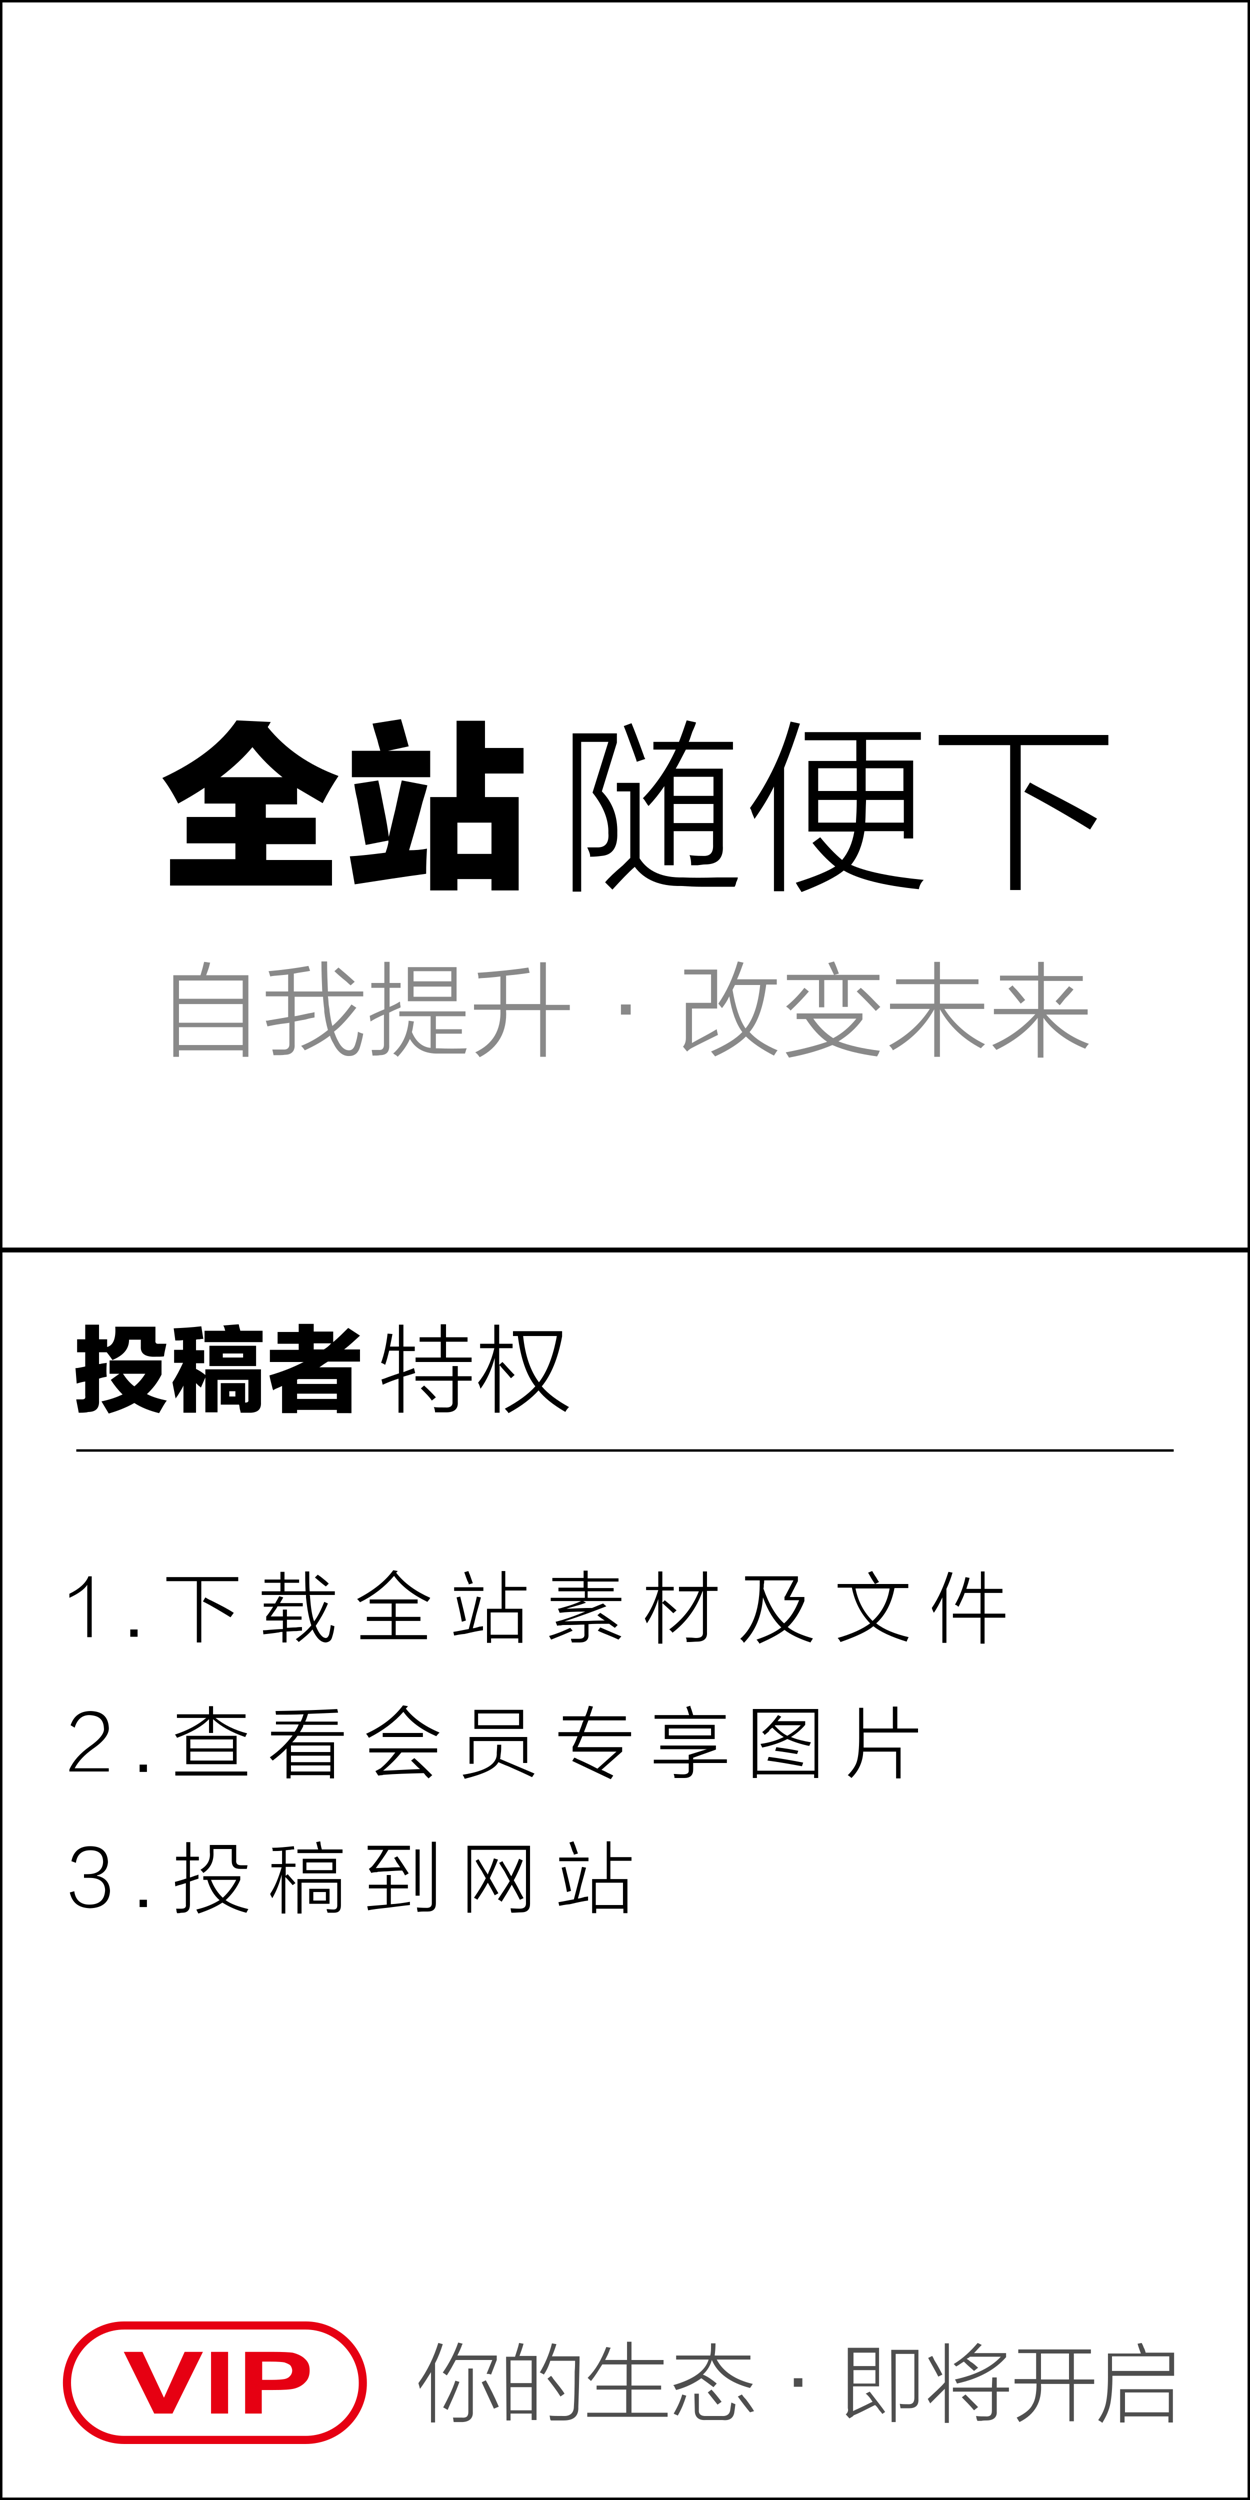
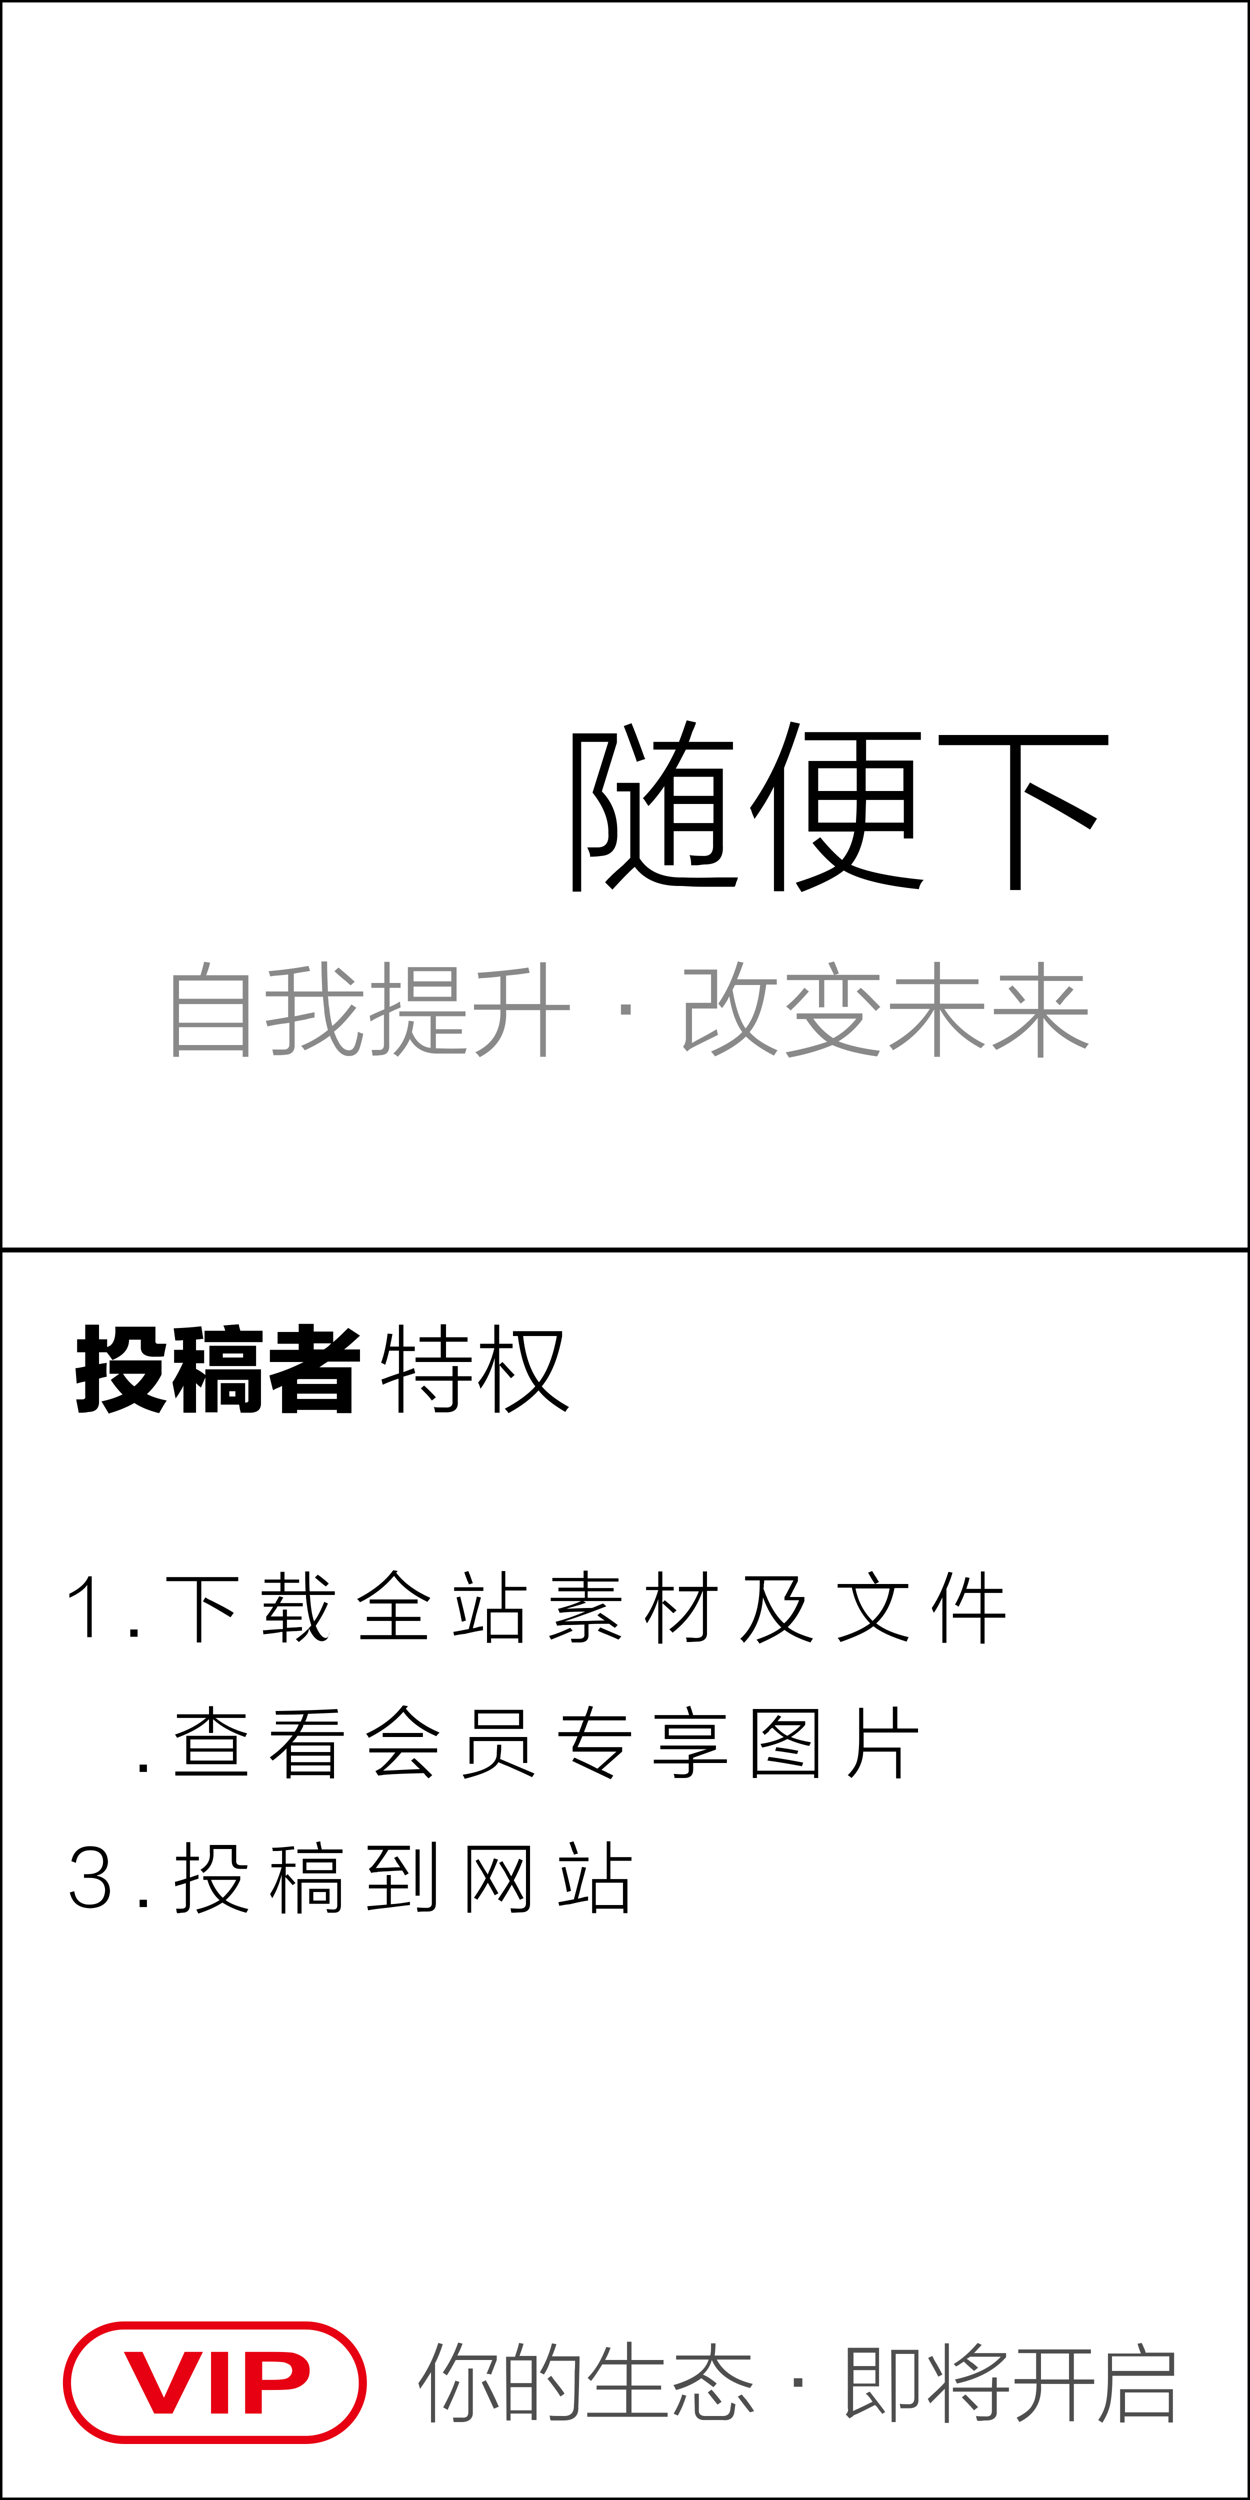
<svg xmlns="http://www.w3.org/2000/svg" version="1.1" id="图层_1" x="0px" y="0px" width="308px" height="616px" viewBox="0 0 308 616" style="enable-background:new 0 0 308 616;" xml:space="preserve">
  <style type="text/css">
	.st0{fill:none;stroke:#E60012;stroke-width:2;stroke-miterlimit:10;}
	.st1{fill:#E60012;}
	.st2{fill:#4E4E4E;}
	.st3{fill:#898989;}
</style>
  <g id="XMLID_1854_">
-     <path id="XMLID_232_" d="M41.9,211.7H58v-3.9h-12v-6.5h12v-3.3h-7.6v-3.9c-2.1,1.4-4.3,2.7-6.5,3.9c-1.4-2.7-2.7-4.8-3.9-6.3   c8.6-4,14.6-8.7,18.3-14.2l8.4,0.4c-0.1,0.2-0.3,0.5-0.5,0.9c-0.1,0.1-0.2,0.2-0.2,0.4c4.3,5.3,10.1,9.3,17.4,12   c-1.4,2.1-2.7,4.3-3.9,6.7c-2.2-1.3-4.3-2.5-6.3-3.7v4h-7.7v3.3h12.3v6.5H65.6v3.9h16.2v6.3H41.9V211.7z M62.2,184.1   c-1.9,2.3-4.5,4.8-7.9,7.4h15.3C66.8,189.3,64.4,186.9,62.2,184.1z" />
-     <path id="XMLID_236_" d="M93.2,192.3c0.4,1.6,0.8,3.9,1.4,6.9c0.6,2.9,1,5.3,1.2,7c0.4-1.6,0.9-3.9,1.6-6.7   c0.7-3.2,1.2-5.6,1.6-7.2l6.3,1.2c-0.2,0.9-0.6,2.3-1.2,4.2c-0.7,2.8-1.8,6.7-3.3,11.8c1.5,0,3-0.1,4.4-0.4   c-0.1,1.8-0.2,3.8-0.2,6.2c-5.3,0.7-11.1,1.6-17.6,2.6l-1.2-6.9c2-0.1,4.9-0.4,8.8-0.9c0.2-0.6,0.5-1.4,0.7-2.5c0-0.2,0-0.4,0-0.5   l-5.6,1.1c-0.5-2.7-1.2-6.4-2.1-11.3c-0.4-1.6-0.6-2.9-0.7-3.7L93.2,192.3z M91.8,178.3l7-1.1c0.7,2.3,1.3,4.6,1.9,6.7l-5.1,1.1   H106v6.5H86.7v-6.5h7c-0.1-0.5-0.4-1.3-0.7-2.6C92.4,180.5,92,179.2,91.8,178.3z M112.5,177.6h7v6.7h9.5v6.3h-9.5v5.8h8.3v23h-6.7   v-2.8h-8.4v2.8H106v-23h6.5V177.6z M112.7,202.7v7.7h8.4v-7.7H112.7z" />
-   </g>
+     </g>
  <g id="XMLID_1851_">
    <path id="XMLID_215_" d="M152.1,205.3c0.1,3.5-1.2,5.4-3.9,5.6c-0.7,0.1-1.6,0.2-2.8,0.2c0-0.1,0-0.2,0-0.4   c-0.1-0.6-0.4-1.2-0.7-1.9c1.1,0,1.9,0,2.6,0c1.9,0,2.8-1.2,2.6-3.5c0.1-3.3-1.2-6.6-3.9-10l3.9-12.5h-6.7v36.9h-2.1v-39h10.9v2.3   l-3.7,12C151,197.8,152.2,201.2,152.1,205.3z M168.3,216.2c2.1,0.1,4.9,0.1,8.4,0c2.1,0,3.8,0,5.1,0c0,0.2-0.1,0.6-0.4,1.2   c-0.1,0.5-0.2,0.8-0.4,1.1c-3.9,0-6.5,0-7.9,0c-1.9,0-3.6-0.1-5.3-0.2c-5.2,0.1-9-1.5-11.4-4.7c-1.5,1.3-3.3,3.2-5.5,5.6l-1.8-1.8   c0.9-1.1,2.4-2.5,4.4-4.2c0.8-0.8,1.4-1.4,1.8-1.8V195H152v-2.1h5.6v18.6C159.7,214.8,163.3,216.3,168.3,216.2z M156.9,187.7   c-0.1-0.5-0.4-1.2-0.7-2.1c-1.2-3.3-2-5.5-2.5-6.7l1.9-0.7c0.6,1.4,1.6,4,3,7.9c0.1,0.4,0.2,0.6,0.4,0.9L156.9,187.7z M166,213.2   h-2.3v-19.5c-1.2,1.8-2.5,3.4-3.9,4.9c-0.1-0.1-0.3-0.4-0.5-0.7c-0.4-0.6-0.6-1-0.9-1.2c3.3-3.4,6-7.4,8.1-12h-5.5v-1.9h6.3   c0.7-1.8,1.3-3.5,1.9-5.3l2.3,0.5c-0.1,0.5-0.4,1.2-0.9,2.3c-0.4,1.1-0.6,1.9-0.9,2.5h10.9v1.9H169c-1.1,2.1-1.9,3.7-2.5,4.7h11.6   v19c0.2,3-1.2,4.6-4.4,4.6c-0.4,0-0.9,0.1-1.8,0.2c-0.8,0-1.3,0-1.6,0c0-0.9-0.1-1.8-0.4-2.5c0.6,0.1,1.7,0.2,3.3,0.2   c1.8,0.1,2.6-0.8,2.5-2.8v-3.3H166V213.2z M166,191.4v4.7h9.8v-4.7H166z M166,198.1v4.7h9.8v-4.7H166z" />
    <path id="XMLID_222_" d="M185.9,201.8c-0.1-0.4-0.4-0.9-0.7-1.8c-0.1-0.4-0.2-0.6-0.4-0.9c4.7-6.6,8-13.7,10-21.3l2.3,0.5   c-1.2,3.8-2.5,7.4-3.9,10.9v30.4h-2.5v-25.8C189.4,196.5,187.8,199.1,185.9,201.8z M198.4,180.4h28.5v1.9h-13.5v5.1h11.6v19.2h-2.3   v-1.8H213c-0.5,3.4-1.6,6.2-3.3,8.3c3.5,1.6,9.5,2.9,17.9,3.7c-0.6,0.6-1,1.3-1.2,2.3c-8.8-0.9-14.9-2.5-18.5-4.6   c-1.8,1.5-5.2,3.3-10.4,5.3c-0.1-0.2-0.4-0.6-0.7-1.1c-0.4-0.6-0.6-1-0.7-1.2c4.8-1.5,8-2.9,9.7-4c-2-1.6-3.9-3.6-5.6-5.8l1.9-1.4   c1.8,2.2,3.6,4.1,5.4,5.6c1.5-1.8,2.5-4.1,3-7h-11.3v-17.4H211v-5.1h-12.7V180.4z M201.6,189.3v5.6h9.5v-5.6H201.6z M210.9,202.7   c0.1-1.6,0.2-3.5,0.2-5.6h-9.5v5.6H210.9z M213.2,202.7h9.5v-5.6h-9.3C213.3,199.2,213.3,201,213.2,202.7z M222.6,189.3h-9.3v5.6   h9.3V189.3z" />
    <path id="XMLID_229_" d="M231.3,181.1h41.8v2.5h-21.6v35.7h-2.6v-35.7h-17.6V181.1z M268.6,204.4c-5.5-3.4-10.9-6.5-16.2-9.3   l1.4-2.3c0.8,0.5,2,1.1,3.5,1.9c5.7,2.9,10.1,5.3,13,7L268.6,204.4z" />
  </g>
  <g id="XMLID_44_">
    <path id="XMLID_200_" d="M24.4,326.4v3.6h2v1.9c1.5-0.4,2.2-2.1,2-5h9.9v3.3c-0.1,0.7,0.2,1,0.9,0.9h1.8c-0.2,1.1-0.5,2.1-0.6,3.1   c-0.4,0.1-1.3,0.1-2.8,0.1c-2-0.1-3-0.9-2.9-2.5v-1.7h-2.9c0,2.3-1.4,3.9-4.1,5c-0.2-0.3-0.6-0.9-1.4-1.9h-1.9v2.9   c0.1,0,0.3,0,0.6-0.1c0.5-0.1,0.9-0.1,1.3-0.2c-0.1,1.5-0.1,2.6,0,3.4c-0.2,0.1-0.5,0.1-0.9,0.2c-0.4,0.1-0.8,0.2-1,0.3v5.4   c0.1,1.8-0.7,2.7-2.4,2.8c-0.1,0-0.3,0-0.6,0.1c-0.8,0.1-1.5,0.1-2,0.1c-0.1-0.5-0.2-1.2-0.4-2.1c-0.1-0.6-0.2-0.9-0.2-1.2   c0.1,0,0.6,0,1.5,0c0.6,0,0.8-0.3,0.7-0.9v-3.5c-0.7,0.1-1.4,0.3-2.1,0.5l-0.3-3.8c0.1,0,0.2,0,0.3,0c0.6-0.1,1.3-0.2,2.1-0.4v-3.5   h-2V330h2v-3.6H24.4z M39.8,335.2v3.5c-1,2-2.2,3.5-3.6,4.8c1.3,0.7,3,1.2,4.9,1.6c-0.5,0.6-1.1,1.7-1.9,3.1   c-2.4-0.6-4.4-1.4-6.1-2.5c-2.1,1.2-4.3,2-6.3,2.6c-0.6-1-1.2-2-1.8-3c2-0.4,3.7-1,5.2-1.7c-1-1-2-2.2-2.9-3.6l2.1-1.5H27v-3.3   H39.8z M30.3,338.5c0.8,1.2,1.7,2.3,2.8,3.1c1.1-0.9,2-2,2.7-3.1H30.3z" />
    <path id="XMLID_204_" d="M54.4,340.8h6v4.8c0.6,0,0.9-0.2,0.8-0.7V340h-7.6v8h-3v-8.6l-1.1,2.5c-0.1-0.1-0.3-0.3-0.6-0.5   c-0.2-0.2-0.4-0.4-0.6-0.6v7.3h-3.1v-6.7c-0.3,0.7-0.8,1.5-1.5,2.6c-0.2,0.2-0.3,0.4-0.4,0.6c-0.1-0.3-0.2-0.8-0.3-1.4   c-0.1-0.6-0.3-1.4-0.5-2.6c1-1.5,1.8-3.1,2.6-4.8h-2.2v-3.2h2.2v-2.4c-0.6,0.1-1.3,0.1-1.9,0.1l-0.4-3c2-0.1,4.3-0.2,6.8-0.5   l0.5,3.1c-0.2,0-0.5,0-0.9,0.1c-0.4,0-0.7,0-0.9,0.1v2.6h2v3.2h-2v1.4c0.8,0.4,1.6,0.9,2.3,1.5v-1.4h13.7v8.1   c0.1,1.7-0.7,2.5-2.5,2.6c-0.8,0-1.6,0-2.5,0c0-0.2-0.1-0.5-0.2-0.9c-0.1-0.5-0.1-0.9-0.2-1.1h-4.5V340.8z M50.4,330.7v-2.8h5.1   c-0.1-0.2-0.1-0.4-0.2-0.7c-0.1-0.3-0.2-0.5-0.3-0.6l3.8-0.3c0.1,0.2,0.1,0.5,0.2,0.8c0.1,0.4,0.2,0.6,0.2,0.8h5.5v2.8H50.4z    M51.6,336.6v-5h11.5v5H51.6z M59.9,334.5v-1h-5v1H59.9z M58,344.1v-1.3h-1.5v1.3H58z" />
    <path id="XMLID_210_" d="M73.6,326.2h3.7v1.9h4.8v2.6c1.3-1.1,2.5-2.3,3.7-3.5l2.9,1.9c-1.3,1.2-2.6,2.4-3.9,3.4h3.9v3h-7.9   c-0.7,0.4-1.4,0.9-2.1,1.4h7.9v11.3H83v-0.8h-9.8v0.8h-3.7v-6.7c-0.2,0.1-0.6,0.3-1.1,0.5c-0.5,0.2-0.9,0.4-1.1,0.6   c0-0.1,0-0.2-0.1-0.3c-0.4-1.6-0.7-2.7-0.8-3.4c3.1-0.9,5.9-2,8.4-3.3h-8.3v-3h7.1v-1.5h-5.2v-2.9h5.2V326.2z M83,339.8h-9.4h-0.1   c-0.1,0.1-0.2,0.1-0.3,0.1v1.1H83V339.8z M73.2,343.4v1.3H83v-1.3H73.2z M79.8,332.5c0.7-0.4,1.3-0.9,1.8-1.5h-4.3v1.5H79.8z" />
  </g>
  <g id="XMLID_43_">
    <path id="XMLID_57_" d="M98.2,326.4h1.2v5.4h2.8v1.1h-2.8v5.2c0.3-0.1,0.7-0.3,1.3-0.5c0.6-0.2,1-0.4,1.3-0.5   c0.1,0.4,0.2,0.8,0.3,1.2c-0.2,0.1-0.6,0.2-1.2,0.4c-0.7,0.2-1.3,0.4-1.7,0.5v8.9h-1.2v-8.4c-1.3,0.4-2.6,0.9-3.9,1.5l-0.3-1.3   c0.4-0.1,0.9-0.3,1.7-0.6c1.1-0.4,2-0.7,2.6-0.9v-5.6h-2.4c-0.3,1.2-0.6,2.4-1,3.5c-0.3-0.2-0.6-0.4-1-0.5c0.8-2.2,1.3-4.6,1.6-7.2   l1.2,0.1c-0.2,1.1-0.4,2.1-0.6,3.1h2.2V326.4z M108.7,326.3h1.2v3.2h5.3v1.1h-5.3v3.9h6.3v1.1h-13.8v-1.1h6.2v-3.9h-5.2v-1.1h5.2   V326.3z M111.6,336.6h1.2v2.5h3.4v1.1h-3.4v5.3c0.1,1.7-0.9,2.5-2.8,2.5c-0.8,0-1.7,0-2.8,0c0-0.3-0.1-0.7-0.2-1.1   c0,0.1,0,0-0.1-0.2c0.6,0.1,1.5,0.1,2.8,0.1c1.3,0.1,1.9-0.4,1.8-1.5v-5.1h-9.1v-1.1h9.1V336.6z M103.7,342.1l0.8-0.7   c1,0.9,2,1.9,2.9,2.9l-1,0.8C105.9,344.3,104.9,343.3,103.7,342.1z" />
    <path id="XMLID_196_" d="M118.4,342.2c-0.2-0.7-0.4-1.2-0.6-1.5c1.8-2.2,3.2-5,4-8.5h-3.5v-1.1h3.5v-4.7h1.2v4.7h3.3v1.1h-3.3v4.1   l0.8-0.7c0.2,0.2,0.7,0.7,1.3,1.4c0.9,1,1.5,1.6,1.7,1.8l-0.9,0.8c-0.4-0.5-1.1-1.3-2.2-2.5c-0.3-0.4-0.5-0.6-0.6-0.7v11.7h-1.2   v-13.5C121.1,337.5,120,340,118.4,342.2z M126.4,329.2V328h12.1v1.3c-1,5.4-2.7,9.5-5,12.3c1.5,1.8,3.8,3.5,6.7,5.1   c-0.4,0.4-0.7,0.8-0.9,1.2c-3.1-1.8-5.3-3.6-6.6-5.3c-1.7,1.9-4.1,3.8-7.4,5.6c-0.2-0.4-0.6-0.7-0.9-1.1c3.2-1.7,5.7-3.5,7.5-5.5   c-2.2-2.8-3.6-6.9-4.3-12.4H126.4z M137.2,329.2h-8.3c0.5,4.8,1.8,8.6,3.9,11.4C134.8,338,136.3,334.2,137.2,329.2z" />
  </g>
  <path id="XMLID_1848_" d="M308,307.4V0.6V0h-0.6H0.6H0v0.6v306.8v0.6h308V307.4z M307.4,307.4H0.6V0.6h306.8V307.4z" />
  <path id="XMLID_1845_" d="M308,615.4V308.6V308h-0.6H0.6H0v0.6v306.8v0.6h308V615.4z M307.4,615.4H0.6V308.6h306.8V615.4z" />
  <g id="XMLID_42_">
    <g id="XMLID_1_">
	</g>
    <g id="XMLID_2_">
	</g>
    <g id="XMLID_3_">
	</g>
    <g id="XMLID_4_">
	</g>
    <g id="XMLID_5_">
	</g>
    <path id="XMLID_235_" class="st0" d="M75.3,601.2H30.6c-7.8,0-14.1-6.4-14.1-14.1l0,0c0-7.8,6.4-14.1,14.1-14.1h44.7   c7.8,0,14.1,6.4,14.1,14.1l0,0C89.5,594.8,83.2,601.2,75.3,601.2z" />
    <g id="XMLID_395_">
      <path id="XMLID_396_" class="st1" d="M38,594.7l-7.5-15.2h4.6l5.3,11.3l5.1-11.3h4.5l-7.5,15.2H38z" />
      <path id="XMLID_398_" class="st1" d="M52,594.7v-15.2h4.2v15.2H52z" />
      <path id="XMLID_400_" class="st1" d="M60.4,594.7v-15.2h6.8c2.5,0,4.2,0.1,4.9,0.2c1.2,0.3,2.3,0.8,3,1.5c0.9,0.8,1.2,1.7,1.2,2.9    c0,1.1-0.3,2.1-1,2.8c-0.7,0.8-1.6,1.3-2.6,1.6c-1,0.3-2.8,0.4-5.4,0.4h-2.8v5.8L60.4,594.7L60.4,594.7z M64.6,582v4.4h2.3    c1.6,0,2.6-0.1,3.2-0.2c0.5-0.1,1-0.3,1.4-0.8c0.3-0.3,0.5-0.8,0.5-1.3c0-0.4-0.2-1-0.5-1.3c-0.3-0.3-0.9-0.5-1.4-0.7    c-0.5-0.1-1.6-0.2-3.5-0.2H64.6z" />
    </g>
    <g id="XMLID_345_">
      <path id="XMLID_346_" class="st2" d="M103.5,588.6c-0.1-0.2-0.1-0.3-0.2-0.7c-0.1-0.2-0.1-0.4-0.2-0.7c2.2-3,3.8-6.4,4.9-9.9    l1.1,0.3c-0.5,1.6-1.1,3.2-1.9,4.7v14.6h-1v-12.4C105.2,586.1,104.4,587.4,103.5,588.6z M119.9,584.9l1.4-3.4h-9    c-0.7,1.3-1.4,2.6-2.2,3.8c-0.3-0.2-0.5-0.4-1-0.7c1.6-2.3,2.9-4.8,3.8-7.4l1.1,0.3c-0.1,0.2-0.2,0.3-0.3,0.7    c-0.2,0.5-0.5,1.2-1,2.2h9.7v1.1l-1.4,3.6c-0.2-0.1-0.3-0.1-0.8-0.2C120.3,585,120,584.9,119.9,584.9z M109.2,593.2    c1.1-2.1,2.2-4.2,3-6.6l1,0.3c-1,2.8-2.1,5-2.9,6.9C109.9,593.6,109.5,593.3,109.2,593.2z M115.4,583.6h1.1v10.7    c0.1,1.6-0.9,2.4-2.5,2.5c-1,0-1.6,0-2.2,0c-0.1-0.4-0.1-0.9-0.2-1.1c0.7,0,1.4,0,2.2,0c1.1,0.1,1.6-0.3,1.6-1.4L115.4,583.6    L115.4,583.6z M121.7,593.5c-1.3-2.8-2.3-5-3-6.5l1-0.5c0.9,1.6,2,3.7,3.2,6.5L121.7,593.5z" />
      <path id="XMLID_356_" class="st2" d="M124.7,580.7h2.2c0.4-1.3,0.8-2.4,1-3.4l1.1,0.2c-0.3,1.1-0.7,2.2-1,3h4.2v15.8H131v-1.6    h-5.2v1.7h-1L124.7,580.7L124.7,580.7z M125.8,581.6v5.6h5.2v-5.6H125.8z M125.8,588.2v5.7h5.2v-5.7H125.8z M134,585.1    c-0.1-0.1-0.3-0.2-0.5-0.3c-0.2-0.1-0.3-0.2-0.5-0.2c1.2-2,2.3-4.4,3-7.2l1.1,0.2c-0.3,1-0.7,2.1-1.1,3h6.8c0,0.3,0,0.7,0,1.3    c-0.1,4.9-0.2,8.6-0.3,11.2c0.1,2.2-1.1,3.3-3.6,3.3c-1.1,0-2.2,0-3.2,0c0-0.1,0-0.1-0.1-0.2c-0.1-0.4-0.1-0.8-0.2-1    c0.8,0.1,1.9,0.1,3.4,0.1c1.7,0.1,2.6-0.8,2.6-2.3c0.1-1.4,0.2-4.2,0.2-8.6c0.1-1.3,0.1-2.2,0.1-2.7h-6.1    C135.1,583.3,134.5,584.4,134,585.1z M134.9,586.1l0.9-0.7c0.1,0.2,0.3,0.3,0.5,0.7c1.2,1.5,2.2,2.7,2.8,3.7l-1,0.7    C137.1,588.9,136,587.5,134.9,586.1z" />
      <path id="XMLID_366_" class="st2" d="M149.4,578.3l1.1,0.2c-0.1,0.1-0.1,0.2-0.2,0.3c-0.3,1-0.8,1.9-1.2,2.7h5.4V577h1.1v4.5h7.9    v1.1h-7.9v5.2h7.3v1h-7.3v5.7h8.9v1h-19.8v-1h9.6v-5.7H147v-1h7.4v-5.2h-6c-0.9,1.4-1.7,2.8-2.8,4.1c-0.1-0.2-0.3-0.3-0.5-0.5    c-0.2-0.2-0.3-0.3-0.3-0.3C146.8,583.9,148.2,581.4,149.4,578.3z" />
      <path id="XMLID_368_" class="st2" d="M176.6,587.3l-0.8,0.9c-1.3-1-2.3-1.7-3-2.2c-1.5,1.1-3.6,2.2-6.2,2.9    c-0.1-0.2-0.3-0.5-0.5-1c-0.1-0.1-0.2-0.1-0.2-0.2c4.9-1.4,7.9-3.5,8.7-6.3h-8v-1h8.4c0.2-0.7,0.2-1.6,0.2-3h1.1    c0,1.1-0.1,2.2-0.2,3h8.8v1h-8.3c1.6,3,4.6,5,8.9,6c-0.2,0.2-0.3,0.5-0.7,1c-4.9-1.3-8-3.6-9.4-6.9c-0.4,1.4-1.1,2.6-2.2,3.6    C174.4,585.6,175.4,586.3,176.6,587.3z M168.1,590l1,0.3c-0.5,1.6-1.1,3.2-2.1,4.9c-0.3-0.2-0.8-0.3-1-0.5    C167,593,167.7,591.4,168.1,590z M171.1,589.8h1.1v4c-0.1,1,0.5,1.6,1.9,1.5h3.7c1.1,0.1,1.9-0.3,2.1-1.3c0.1-0.7,0.2-1.4,0.3-2    c0.1,0,0.3,0.1,0.5,0.2c0.2,0.1,0.3,0.1,0.5,0.2c-0.1,0.9-0.2,1.6-0.3,2.2c-0.3,1.3-1.2,1.9-2.9,1.7h-4.2    c-1.7,0.1-2.6-0.8-2.6-2.3L171.1,589.8L171.1,589.8z M174.4,589.5l0.9-0.7c0.7,0.7,1.5,1.7,2.5,3l-1,0.7    C176,591.5,175.2,590.5,174.4,589.5z M181.8,590.5l1-0.5c0.2,0.3,0.5,0.7,1,1.2c0.9,1.2,1.6,2.2,2,2.9l-1,0.3    C183.8,593.2,182.8,591.9,181.8,590.5z" />
      <path id="XMLID_374_" class="st2" d="M197.7,588.1h-2.1V586h2.1C197.7,586,197.7,588.1,197.7,588.1z" />
      <path id="XMLID_376_" class="st2" d="M217.4,594.8c-0.1-0.2-0.3-0.4-0.8-1c-0.3-0.5-0.7-1-1-1.2c-2.4,1.2-4.1,2.1-5.2,2.5    c-0.1,0.1-0.2,0.2-0.3,0.3c-0.3,0.2-0.5,0.3-0.8,0.5l-0.9-1c0.4-0.3,0.7-0.9,0.5-1.5v-14.9h7.7v9.5h-6.4v6.1    c0.3-0.2,1.1-0.5,2.3-1.1c1.1-0.5,2-1,2.5-1.2c-0.2-0.2-0.3-0.5-0.7-1c-0.4-0.5-0.8-0.9-1-1l1-0.5c1.6,2.1,2.9,3.7,3.8,5    L217.4,594.8z M210.3,579.7v3.3h5.4v-3.3H210.3z M210.3,587.3h5.4V584h-5.4V587.3z M219.6,579h6.7v12.1c0.1,1.6-0.7,2.3-2.3,2.3    c-0.7,0-1.3,0-2.1,0c-0.1-0.3-0.1-0.7-0.2-1.1c0.7,0.1,1.3,0.1,1.9,0.1c1.2,0.1,1.7-0.4,1.7-1.6v-10.8h-4.6v16.8h-1L219.6,579    L219.6,579z" />
      <path id="XMLID_381_" class="st2" d="M228.6,591.1c1.7-1.6,3.2-2.9,4.2-4.1v-9.6h1V597h-1v-8.4c-1.1,1.1-2.3,2.3-3.6,3.6    L228.6,591.1z M228.7,581l1-0.5c0.1,0.2,0.3,0.5,0.5,1c1,1.6,1.6,2.8,2,3.6l-1,0.5C230.5,584.2,229.6,582.7,228.7,581z     M235.6,583.1c-0.1-0.1-0.2-0.2-0.3-0.3c-0.2-0.2-0.3-0.3-0.3-0.3c2.3-1.4,4.2-3.2,5.9-5.2l1,0.5c-0.1,0.1-0.3,0.3-0.5,0.5    c-0.3,0.3-0.8,0.9-1.4,1.5h7.9v1c-2.6,3-6.6,5.3-12.1,6.5c-0.1-0.2-0.2-0.5-0.5-1c5-1.1,8.8-2.9,11.3-5.6h-7.6    c-0.2,0.2-0.4,0.3-0.8,0.5c0.2,0.2,0.5,0.3,0.9,0.7c0.9,0.5,1.4,1.1,1.9,1.5l-1,0.8c-0.5-0.5-1.3-1.1-2.3-2.1c0.1,0.1,0,0-0.2-0.2    C236.8,582.3,236.2,582.8,235.6,583.1z M244.5,585.8h1.1v2.5h3v1h-3v4.9c0.1,1.4-0.8,2.2-2.5,2.2c-0.3,0-0.8,0-1.3,0.1    c-0.5,0-0.9,0-1,0c0-0.1,0-0.2-0.1-0.3c-0.1-0.3-0.1-0.5-0.2-0.9c0.8,0.1,1.6,0.1,2.3,0.1c1.1,0.1,1.6-0.3,1.6-1.4v-4.7h-9.6v-1    h9.6L244.5,585.8L244.5,585.8z M237,590.7l0.9-0.7c0.3,0.3,1,1,2.1,2.1c0.4,0.4,0.8,0.8,1,1l-1,0.8    C238.9,592.6,237.9,591.6,237,590.7z" />
      <path id="XMLID_387_" class="st2" d="M250.8,578.9h18v1h-4.2v6.4h5v1.1h-5v9.2h-1.1v-9.2h-7c0.3,4.4-1.5,7.5-5.3,9.4    c-0.1-0.2-0.3-0.4-0.5-0.8c-0.1-0.2-0.2-0.3-0.2-0.3c2.1-1,3.4-2.1,3.9-3.2c0.7-1.1,1-2.9,1-5.2H250v-1.1h5.3v-6.4h-4.4V578.9    L250.8,578.9z M256.5,579.9v6.4h6.9v-6.4H256.5z" />
      <path id="XMLID_390_" class="st2" d="M280.3,577.5l1-0.2c0.1,0.2,0.3,0.5,0.5,1.1c0.3,0.5,0.4,1,0.5,1.3h7v5.7h-15.2    c0,2.9-0.2,5.2-0.5,6.8s-1,3.2-2,4.8c-0.1-0.1-0.3-0.3-0.7-0.5c-0.2-0.1-0.3-0.2-0.3-0.2c1-1.4,1.6-2.8,1.9-4.2    c0.3-1.4,0.5-3.6,0.5-6.4v-5.8h8.1C280.8,579,280.5,578.3,280.3,577.5z M274,580.6v3.6h14.1v-3.6H274z M289,588.7v8.2h-1.1v-1.5    h-10.8v1.5h-1.1v-8.2H289z M277.2,589.5v4.9H288v-4.9H277.2z" />
    </g>
    <g id="XMLID_6_">
	</g>
  </g>
  <g id="XMLID_15_">
    <g id="XMLID_1048_">
      <path id="XMLID_1158_" d="M21.5,390.5c-0.7,1.1-2.2,2.2-4.4,3.2c0-0.3,0-0.7,0-1c2.5-1.2,4.1-2.7,4.7-4.3h0.8v15h-1.1V390.5z" />
      <path id="XMLID_1156_" d="M32.1,403.3v-1.8h1.8v1.8H32.1z" />
      <path id="XMLID_1153_" d="M41,388.6h17.7v1h-9.1v15.1h-1.1v-15.1H41V388.6z M56.8,398.5c-2.3-1.4-4.6-2.8-6.8-3.9l0.6-1    c0.3,0.2,0.8,0.5,1.5,0.8c2.4,1.2,4.3,2.2,5.5,3L56.8,398.5z" />
-       <path id="XMLID_1149_" d="M73.6,404.6c-0.2-0.3-0.5-0.5-0.7-0.7c1.7-1.2,2.9-2.3,3.8-3.4c-0.5-1.5-1-3.8-1.3-6.9    c0-0.2,0-0.4,0-0.6H64.5v-0.9h4.6V390h-3.9v-0.8h3.9v-1.9h1v1.9h3.6v0.8h-3.6v2.1h5.2c-0.1-1.8-0.1-3.4-0.1-4.9h1    c0,2,0,3.7,0.1,4.9h6.2v0.9h-6.2c0,0,0,0.1,0.1,0.3c0,0.1,0,0.2,0,0.3c0.2,2.6,0.5,4.6,1,5.9c0.9-1.2,1.7-2.8,2.5-4.8l0.9,0.4    c-0.9,2.2-2,4-3,5.5c0.8,2,1.7,3,2.5,3c0.3,0,0.6-0.3,0.8-0.9c0.1-0.5,0.3-1.3,0.4-2.3c0.3,0.1,0.6,0.2,0.9,0.3    c-0.1,1-0.3,1.9-0.6,2.8c-0.2,0.7-0.7,1.1-1.5,1.2c-1.2,0-2.3-1-3.3-3.2C76.2,402.5,75,403.5,73.6,404.6z M64.9,402.7l-0.1-1    c0.2,0,0.7,0,1.5-0.1c1.4-0.1,2.6-0.2,3.4-0.2v-2.1h-4.1v-1c0.3-0.3,0.9-1.1,1.7-2.4H65v-0.8h2.8c0.3-0.6,0.7-1.2,1-1.8l1,0.3    c-0.1,0.1-0.2,0.4-0.4,0.7c-0.2,0.3-0.3,0.5-0.4,0.7h5.6v0.8h-6.2c-0.2,0.4-0.6,1-1.2,1.8c-0.2,0.3-0.4,0.6-0.5,0.7h3v-1.7h1v1.7    h3.6v0.8h-3.6v2c0.5,0,1.2-0.1,2.2-0.1c0.7-0.1,1.2-0.1,1.5-0.1c0,0.2,0,0.5,0,0.9c-0.1,0-0.6,0-1.3,0.1c-1,0-1.9,0.1-2.5,0.1v2.7    h-1v-2.6c-0.6,0-0.9,0.1-0.7,0.1C67,402.5,65.6,402.6,64.9,402.7z M77.6,388.7l0.7-0.7c0.1,0.1,0.4,0.3,0.7,0.5    c0.9,0.7,1.6,1.3,2,1.7l-0.7,0.7C79.7,390.5,78.8,389.7,77.6,388.7z" />
+       <path id="XMLID_1149_" d="M73.6,404.6c-0.2-0.3-0.5-0.5-0.7-0.7c1.7-1.2,2.9-2.3,3.8-3.4c-0.5-1.5-1-3.8-1.3-6.9    c0-0.2,0-0.4,0-0.6H64.5v-0.9h4.6V390h-3.9v-0.8h3.9v-1.9h1v1.9h3.6v0.8h-3.6v2.1h5.2c-0.1-1.8-0.1-3.4-0.1-4.9h1    c0,2,0,3.7,0.1,4.9h6.2v0.9h-6.2c0,0,0,0.1,0.1,0.3c0,0.1,0,0.2,0,0.3c0.2,2.6,0.5,4.6,1,5.9c0.9-1.2,1.7-2.8,2.5-4.8l0.9,0.4    c-0.9,2.2-2,4-3,5.5c0.8,2,1.7,3,2.5,3c0.3,0,0.6-0.3,0.8-0.9c0.1-0.5,0.3-1.3,0.4-2.3c-0.1,1-0.3,1.9-0.6,2.8c-0.2,0.7-0.7,1.1-1.5,1.2c-1.2,0-2.3-1-3.3-3.2C76.2,402.5,75,403.5,73.6,404.6z M64.9,402.7l-0.1-1    c0.2,0,0.7,0,1.5-0.1c1.4-0.1,2.6-0.2,3.4-0.2v-2.1h-4.1v-1c0.3-0.3,0.9-1.1,1.7-2.4H65v-0.8h2.8c0.3-0.6,0.7-1.2,1-1.8l1,0.3    c-0.1,0.1-0.2,0.4-0.4,0.7c-0.2,0.3-0.3,0.5-0.4,0.7h5.6v0.8h-6.2c-0.2,0.4-0.6,1-1.2,1.8c-0.2,0.3-0.4,0.6-0.5,0.7h3v-1.7h1v1.7    h3.6v0.8h-3.6v2c0.5,0,1.2-0.1,2.2-0.1c0.7-0.1,1.2-0.1,1.5-0.1c0,0.2,0,0.5,0,0.9c-0.1,0-0.6,0-1.3,0.1c-1,0-1.9,0.1-2.5,0.1v2.7    h-1v-2.6c-0.6,0-0.9,0.1-0.7,0.1C67,402.5,65.6,402.6,64.9,402.7z M77.6,388.7l0.7-0.7c0.1,0.1,0.4,0.3,0.7,0.5    c0.9,0.7,1.6,1.3,2,1.7l-0.7,0.7C79.7,390.5,78.8,389.7,77.6,388.7z" />
      <path id="XMLID_1146_" d="M105.3,394.7c-3.7-1.8-6.4-3.9-8.2-6.4c-2.3,2.7-5.1,4.9-8.4,6.5c-0.2-0.3-0.5-0.6-0.7-0.8    c4.1-2.1,7-4.5,8.9-7.1l1.1,0.2c-0.1,0.1-0.2,0.3-0.4,0.4c2,2.6,4.8,4.6,8.4,6.2C105.9,394,105.6,394.3,105.3,394.7z M91.1,394.1    h11.8v1h-5.4v3.3h6.1v1h-6.1v3.5h7.7v1H88.8v-1h7.7v-3.5h-6.1v-1h6.1v-3.3h-5.4V394.1z" />
      <path id="XMLID_1139_" d="M111.9,403l-0.2-0.9c1.3-0.2,2.6-0.5,3.8-0.7c0.9-3.4,1.6-6.1,2-8l1,0.2c-0.2,0.8-0.6,2.3-1.2,4.4    c-0.3,1.4-0.6,2.5-0.8,3.2c0.4,0,1-0.2,1.7-0.4c0.3,0,0.6-0.1,0.8-0.1c0,0.3,0,0.6,0,1c-0.9,0.1-2.4,0.4-4.5,0.9    C113.3,402.7,112.5,402.9,111.9,403z M111.9,391.1h7.2v0.9h-7.2V391.1z M112.5,393.6l0.9-0.2c0.5,2,1,4,1.4,5.9l-1,0.3    C113.4,397.3,112.9,395.4,112.5,393.6z M114.4,387.4l1-0.3c0.1,0.2,0.2,0.6,0.4,1c0.3,0.8,0.5,1.5,0.7,2l-1,0.3    c0-0.2-0.1-0.5-0.3-0.8C115,389.1,114.7,388.3,114.4,387.4z M123.5,387.1h1v3.9h5.2v0.9h-5.2v4.5h4.2v8.4h-1v-1.1h-6.7v1.1h-1    v-8.4h3.6V387.1z M120.9,397.3v5.5h6.7v-5.5H120.9z" />
      <path id="XMLID_1135_" d="M140.5,401.1l0.6,0.7c-1.8,0.8-3.5,1.5-5.3,2.2c-0.1-0.2-0.3-0.5-0.5-0.9    C137.1,402.6,138.8,401.9,140.5,401.1z M137.3,391.2h6.5v-1.6h-7.7v-0.8h7.7V387h1v1.9h7.6v0.8h-7.6v1.6h6.4v0.8h-6.4v1.6h8.3v0.8    h-9.4l0.7,0.4c-0.5,0.2-1.4,0.5-2.5,0.8c-1,0.3-1.8,0.5-2.3,0.7c2.2-0.1,4.3-0.2,6.3-0.2c1-0.4,1.9-0.8,2.7-1.1l0.8,0.7    c-3.1,1.2-6.6,2.5-10.3,3.7c1.2,0,3.2-0.1,5.8-0.1c1.9-0.1,3.2-0.1,4.1-0.1c-0.6-0.4-1.2-0.8-1.8-1.3l0.7-0.6    c1.7,1.1,3.1,2.1,4.3,3l-0.7,0.7c-0.4-0.3-0.9-0.6-1.4-1c-2.2,0-3.9,0-5.1,0.1v2.5c0.1,1.3-0.6,2-2.1,2c-0.7,0-1.4,0-2,0    c0-0.1,0-0.2-0.1-0.4c-0.1-0.2-0.1-0.4-0.1-0.5c0.6,0,1.2,0,1.9,0c1,0,1.5-0.3,1.4-1.2v-2.3c-0.5,0-0.7,0-0.5,0    c-2.2,0.1-3.7,0.1-4.5,0.1c-0.2,0-0.5,0-0.8,0.1c-0.4,0-0.7,0-0.9,0.1l-0.4-1c0.5-0.1,1.1-0.3,1.9-0.5c0.2-0.1,0.6-0.2,1.2-0.4    c1.8-0.6,3.2-1.2,4.2-1.6c-2.7,0-4.8,0.1-6.3,0.3l-0.4-1c0.6-0.1,1.1-0.3,1.5-0.4c1.5-0.4,2.9-0.9,4.2-1.5h-7.5v-0.8h8.4v-1.6    h-6.5V391.2z M147.3,401.8l0.6-0.8c1.9,0.8,3.7,1.6,5.2,2.2l-0.7,0.8c-0.6-0.3-2-0.9-4-1.7C147.9,402.1,147.5,401.9,147.3,401.8z" />
      <path id="XMLID_1132_" d="M159.4,400c-0.1-0.3-0.3-0.7-0.5-1.2c1.4-1.9,2.5-4.3,3.3-7h-3V391h3v-3.8h1v3.8h2.8v0.9h-2.8v3l0.6-0.6    c1.1,0.9,2.1,1.8,2.9,2.5l-0.8,0.7c-0.7-0.7-1.6-1.5-2.7-2.5v10h-1V394C161.5,396.2,160.6,398.2,159.4,400z M167.2,391h6v-3.8h1    v3.8h2.6v1h-2.6v10.2c0.1,1.5-0.7,2.3-2.5,2.3c-0.5,0-1.3,0.1-2.5,0.1c0-0.2,0-0.5-0.1-0.9c-0.1-0.1-0.1-0.2-0.1-0.2    c0.1,0,0.4,0,0.9,0c0.7,0,1.2,0.1,1.6,0.1c1.2,0,1.8-0.4,1.7-1.5v-10h-0.1c-1.5,4.2-4,7.6-7.4,10.2c-0.2-0.3-0.5-0.6-0.8-0.8    c3.4-2.5,5.8-5.6,7.3-9.4h-4.9V391z" />
      <path id="XMLID_1129_" d="M182.4,403.8c3.3-2.9,4.9-7.7,4.8-14.4h-3.6v-1h13v1.2l-2,3.9h3.6v1c-1.1,2.7-2.5,4.9-4.1,6.4    c1.3,1.1,3.4,2,6.2,2.8c-0.1,0.2-0.3,0.5-0.5,0.8c0,0.1-0.1,0.2-0.1,0.2c-2.8-0.9-5-2-6.4-3.1c-1.4,1.1-3.5,2.2-6.2,3.4    c0-0.1-0.1-0.3-0.3-0.5c-0.1-0.2-0.3-0.4-0.4-0.5c2.7-0.9,4.7-1.9,6.1-3c-1.8-1.7-3.3-4.1-4.5-7.4c-0.3,4.6-1.9,8.3-4.7,11.2    C183.1,404.4,182.8,404.1,182.4,403.8z M193.4,393.4l2.1-4h-7.2c0,0.2,0,0.6-0.1,1c0,0.4,0,0.8-0.1,1c1.4,4,3.1,6.8,5.1,8.6    c1.5-1.3,2.7-3.2,3.7-5.7h-3.6V393.4z" />
      <path id="XMLID_1125_" d="M206.3,390.3h17.5v1h-3.4c-0.7,3.7-2.2,6.6-4.5,8.7c1.9,1.5,4.6,2.6,8,3.4c-0.1,0.1-0.2,0.4-0.4,0.8    c0,0.1-0.1,0.2-0.1,0.3c-3.9-1.2-6.6-2.5-8.2-3.8c-1.4,1.2-4.1,2.5-8.1,3.9c-0.2-0.4-0.4-0.7-0.7-1c3.5-1,6.1-2.2,8-3.6    c-2.3-2.4-3.8-5.3-4.5-8.8h-3.5V390.3z M215,399.4c2.3-2.1,3.7-4.8,4.2-8h-8.4C211.4,394.5,212.8,397.2,215,399.4z M213.9,387.5    l1-0.4c0.2,0.3,0.5,0.9,1,1.6c0.3,0.5,0.5,0.9,0.7,1.1l-1,0.5C214.9,389.3,214.4,388.4,213.9,387.5z" />
      <path id="XMLID_1122_" d="M230.1,397.4c-0.2-0.4-0.4-0.8-0.5-1.2c1.7-2.5,3-5.5,4.1-8.9l1,0.2c-0.4,1.4-0.9,2.7-1.5,4v13.3h-1    v-11.2C231.5,395.1,230.8,396.4,230.1,397.4z M241.6,387.2h1v4.3h4.4v1h-4.4v5.1h5.1v1h-5.1v6.4h-1v-6.4h-6.8v-1h6.8v-5.1h-3.9    c-0.2,0.7-0.7,1.7-1.3,3c-0.1,0.2-0.2,0.3-0.2,0.4c-0.1,0-0.2-0.1-0.4-0.3c-0.2-0.1-0.4-0.2-0.5-0.2c1.2-2.1,2.1-4.4,2.6-6.8    l1,0.2c-0.2,0.9-0.5,1.8-0.8,2.7h3.6V387.2z" />
-       <path id="XMLID_1120_" d="M17.1,436.7V436c1-2.2,2.7-4,4.9-5.6c2.6-1.8,3.8-3.4,3.6-4.6c-0.1-2.1-1.2-3.1-3.6-3.2    c-1.8,0-3,1.1-3.6,3.1l-1-0.6c0.8-2.4,2.5-3.5,5-3.5c2.8,0.1,4.2,1.4,4.4,3.9c0.2,1.6-1,3.4-3.9,5.4c-2.1,1.5-3.6,3.1-4.5,4.8h8.4    v0.8H17.1z" />
      <path id="XMLID_1118_" d="M34.4,436.6v-1.8h1.8v1.8H34.4z" />
      <path id="XMLID_1112_" d="M60.4,428c-3.5-1.2-6.1-2.7-7.9-4.4v3.4h-1v-3.4c-1.7,1.8-4.4,3.3-7.9,4.6c0-0.1-0.1-0.2-0.2-0.4    c-0.1-0.2-0.2-0.3-0.3-0.4c3.1-1,5.7-2.4,7.7-4.1h-7.2v-0.9h7.9v-2h1v2h8v0.9h-7.4c2.1,1.7,4.7,3,7.8,3.8    c-0.1,0.1-0.2,0.4-0.4,0.7C60.5,427.9,60.5,428,60.4,428z M43.2,436.5h17.7v1H43.2V436.5z M45.9,427.7h12.4v7H45.9V427.7z     M46.9,428.6v2.2h10.5v-2.2H46.9z M46.9,431.6v2.2h10.5v-2.2H46.9z" />
      <path id="XMLID_1107_" d="M68.2,424.2h5.9c0.3-0.6,0.5-1.2,0.7-1.8c-2.2,0.1-4.5,0.1-6.8,0.1l-0.1-0.9c6.7-0.1,11.7-0.3,15.2-0.5    l0.2,0.9c-2.3,0.1-4.7,0.2-7.4,0.3c-0.2,0.6-0.4,1.3-0.7,1.9h8v0.8h-8.4c-0.1,0.1-0.1,0.2-0.1,0.4c-0.3,0.6-0.6,1.1-0.8,1.4h10.8    v0.9H73.3c-0.4,0.6-0.8,1.1-1.3,1.6h10.3v8.9h-1v-0.8h-9.7v0.8h-1v-7.4c-0.9,1-2.1,2-3.4,3c-0.1-0.1-0.4-0.4-0.7-0.8    c2.3-1.6,4.1-3.4,5.6-5.4h-5.3v-0.9h5.8c0.3-0.4,0.7-1,1-1.8h-5.6V424.2z M71.7,430.1v1.6h9.7v-1.6H71.7z M71.7,432.6v1.6h9.7    v-1.6H71.7z M71.7,435v1.5h9.7V435H71.7z" />
      <path id="XMLID_1103_" d="M107.5,427.8c-3.7-1.6-6.4-3.6-8.1-6c-2.2,2.5-5,4.6-8.5,6.4c-0.2-0.3-0.4-0.7-0.7-1c4-1.8,7-4.2,9.1-7    l1.2,0.2c-0.1,0.2-0.3,0.4-0.5,0.6c1.8,2.3,4.5,4.3,8.3,5.9C108.1,427.1,107.8,427.4,107.5,427.8z M105.6,438.2    c-0.1-0.1-0.4-0.4-0.7-0.7c-0.2-0.3-0.4-0.5-0.5-0.6c-4,0.1-7.3,0.2-9.7,0.4c-0.1,0-0.3,0-0.5,0.1c-0.5,0-0.8,0.1-1,0.1l-0.7-1.1    c0.4-0.2,0.8-0.4,1.3-0.7c1.3-1.1,2.5-2.4,3.6-3.9H91v-1h16.7v1h-8.8c-1.3,1.6-2.8,3.1-4.5,4.5c3.1-0.1,6.1-0.3,9.1-0.4    c-0.1-0.1-0.4-0.3-0.7-0.6c-0.2-0.2-0.7-0.7-1.5-1.5l0.8-0.6c2,1.8,3.4,3.2,4.4,4.2L105.6,438.2z M94.3,427h9.9v1h-9.9V427z" />
      <path id="XMLID_1098_" d="M131.1,437.9c-1.4-0.7-3.4-1.6-5.9-2.7c-1.1-0.4-1.9-0.8-2.4-1c-0.8,1.6-3.5,2.9-8.3,4.1    c-0.1-0.3-0.3-0.7-0.5-1c5.8-0.9,8.6-2.7,8.4-5.4c0-0.4,0.1-1.1,0.1-2h1c0,0.8,0,1.5-0.1,2.1c0,0.2-0.1,0.6-0.1,1    c0,0.2-0.1,0.3-0.1,0.4c2.6,1.1,5.4,2.3,8.5,3.6L131.1,437.9z M115.8,428h14.1v6.4h-1v-5.4h-12.2v5.6h-1V428z M116.9,421.3h12v4.7    h-12V421.3z M117.8,422.2v2.9h10.1v-2.9H117.8z" />
      <path id="XMLID_1096_" d="M141.1,431.4v-1c0.4-0.6,0.8-1.5,1.2-2.6h-4.7v-1h5.1c0.1-0.4,0.4-1,0.7-1.9c0.1-0.4,0.3-0.8,0.4-1h-5.1    v-1h5.5c0.3-0.6,0.6-1.5,0.9-2.6l1,0.2c-0.2,0.7-0.5,1.5-0.8,2.4h8.9v1H145c-0.1,0.2-0.2,0.5-0.4,1c-0.3,0.9-0.6,1.5-0.7,1.9h11.6    v1h-12c-0.4,1-0.8,1.9-1.2,2.7h11v1.1l-5.1,4.5c0.3,0.1,0.8,0.3,1.5,0.7c0.6,0.3,1.1,0.5,1.4,0.7l-0.6,0.9    c-3.4-1.6-6.5-3.1-9.5-4.5l0.5-0.8c0.1,0,0.4,0.1,0.7,0.3c2.1,0.9,3.7,1.7,5,2.4l4.7-4.2H141.1z" />
      <path id="XMLID_1091_" d="M169.7,432.4l4.5-1.4h-11.5v-0.9h13.7v1l-5.6,2v0.4h8.3v0.9h-8.3v1.6c0,1.4-0.7,2.1-2.2,2.1    c-0.8,0-1.6,0-2.4,0c0-0.4-0.1-0.7-0.2-1c0.5,0,1.3,0.1,2.3,0.1c1,0,1.5-0.3,1.4-1.1v-1.6h-8.6v-0.9h8.6V432.4z M161.3,422.6h8.5    c-0.2-0.7-0.4-1.4-0.7-2l1-0.3c0,0.2,0.1,0.5,0.3,1c0.2,0.6,0.3,1,0.4,1.3h8v0.9h-17.5V422.6z M163.8,425h12.3v3.5h-12.3V425z     M164.8,425.9v1.7h10.4v-1.7H164.8z" />
      <path id="XMLID_1084_" d="M185.6,421.1h16v17h-1v-0.9h-14.1v0.9h-1V421.1z M186.6,422v14.3h14.1V422H186.6z M188.4,427.5    c-0.1-0.2-0.3-0.5-0.6-0.7c1.5-1.2,2.8-2.6,3.9-4.2l0.8,0.4c-0.1,0.1-0.3,0.4-0.6,0.7c-0.1,0.1-0.2,0.3-0.3,0.4h6.8v0.9    c-1,1.2-2.2,2.2-3.5,3c1.4,0.6,3.1,1,4.9,1.3c-0.1,0.3-0.3,0.6-0.4,0.9c-2-0.4-3.8-1-5.4-1.7c-1.7,0.9-3.8,1.6-6.2,2.1    c-0.1-0.3-0.3-0.6-0.4-0.9c2.2-0.3,4.1-0.9,5.7-1.7c-1-0.6-1.9-1.4-2.8-2.3c-0.1,0.1-0.4,0.3-0.7,0.6    C189.6,426.6,189.1,426.9,188.4,427.5z M189.1,433.8l0.3-0.9c3.1,0.4,5.9,0.9,8.5,1.4l-0.3,0.9    C194.3,434.6,191.5,434.1,189.1,433.8z M197.3,425.1H191l-0.1,0.1c0.9,1,1.9,1.9,3.1,2.5C195.3,426.9,196.4,426.1,197.3,425.1z     M191,431.4l0.3-0.9c0.5,0.1,1.4,0.2,2.7,0.4c1.3,0.2,2.2,0.4,2.7,0.5l-0.3,0.8C194.6,431.9,192.8,431.6,191,431.4z" />
      <path id="XMLID_1082_" d="M220.1,420.5h1v5.4h5.1v1h-13.4v1.4c0,0.8,0,1.6,0,2.3h9.1v7.6h-1.1v-6.6h-8.1c-0.1,2.5-1.1,4.7-2.9,6.5    c-0.3-0.3-0.6-0.5-0.9-0.7c1.2-1.2,2-2.4,2.3-3.6c0.3-1.1,0.5-3,0.5-5.5v-7.5h1v5.1h7.3V420.5z" />
      <path id="XMLID_1080_" d="M27.1,465.9c-0.1,2.7-1.8,4.2-4.9,4.3c-2.8-0.1-4.4-1.3-5-3.9l1.1-0.3c0.3,2.2,1.6,3.3,3.7,3.3    c2.5,0,3.8-1.2,3.9-3.6c-0.1-2-1.4-3-3.9-3h-1.3v-0.9h0.8c2.5,0,3.8-1,3.9-3c0-1.9-1-2.9-3.1-2.9c-2.1,0-3.3,1-3.6,3.1l-1.1-0.4    c0.5-2.5,2.1-3.7,4.6-3.7c2.8,0,4.3,1.3,4.4,3.9c-0.1,1.7-1,2.9-2.7,3.3v0.1C25.9,462.6,27,463.8,27.1,465.9z" />
      <path id="XMLID_1078_" d="M34.4,469.9v-1.8h1.8v1.8H34.4z" />
      <path id="XMLID_1073_" d="M43.2,464.8l-0.1-1.1c0.4-0.1,1.1-0.3,2.1-0.6c0.3-0.1,0.5-0.2,0.7-0.2v-4.5h-2.5v-0.9h2.5v-3.6h1v3.6    H49v0.9h-2.2v4.2c0.2,0,0.6-0.2,1.2-0.4c0.4-0.1,0.7-0.2,0.9-0.3c0,0.3,0,0.6,0,1c-0.6,0.2-1.3,0.4-2.1,0.7v5.7c0,1.3-0.6,2-1.9,2    c-0.1,0-0.4,0-0.7,0.1c-0.3,0-0.5,0-0.6,0c0-0.1,0-0.2-0.1-0.4c0-0.3-0.1-0.6-0.1-0.7c0.2,0,0.7,0,1.3,0c0.8,0,1.2-0.3,1.1-1v-5.3    c-0.3,0.1-0.7,0.2-1.3,0.4C44,464.5,43.5,464.7,43.2,464.8z M50.1,463.2v-0.9h9.1v0.9c-0.9,2.1-2.2,3.7-3.6,5    c1.2,0.9,3.1,1.6,5.6,2.2c-0.1,0.1-0.2,0.4-0.4,0.7c0,0.1-0.1,0.2-0.1,0.2c-2.4-0.6-4.3-1.5-5.9-2.5c-1.5,1-3.5,1.9-5.9,2.7    c-0.1-0.1-0.2-0.4-0.4-0.7c0-0.1-0.1-0.2-0.1-0.3c2.2-0.5,4.1-1.3,5.7-2.3c-1.4-1.2-2.4-2.9-3-5H50.1z M59.4,459.6h1.6    c-0.1,0.3-0.1,0.6-0.2,0.9h-1.6c-1.4,0-2.1-0.6-2.1-2v-2.9h-4.5v0.8c0.1,2.2-0.7,3.9-2.5,5.1c-0.2-0.3-0.5-0.6-0.7-0.8    c1.7-1,2.5-2.4,2.3-4.3v-1.8h6.5v3.7C58.1,459.2,58.5,459.6,59.4,459.6z M58.2,463.2h-6.2c0.7,1.8,1.7,3.3,2.9,4.4    C56.3,466.3,57.4,464.8,58.2,463.2z" />
      <path id="XMLID_1065_" d="M67.1,467.7c-0.1-0.1-0.2-0.4-0.4-0.7c-0.1-0.2-0.1-0.3-0.1-0.4c1.1-1.6,2-3.8,2.8-6.5h-2.5v-0.8h2.6    v-3.3c-0.7,0.1-1.5,0.1-2.3,0.1c0-0.1,0-0.4-0.1-0.7c0,0.1,0,0.1-0.1-0.1c1.7,0,3.5-0.2,5.4-0.4l0.1,0.8c-0.2,0-0.6,0-1,0.1    c-0.5,0-0.9,0.1-1.1,0.1v3.3h2.4v0.8h-2.4v2.2l0.5-0.4c0.1,0.1,0.3,0.4,0.6,0.7c0.5,0.6,1,1.1,1.3,1.5l-0.7,0.5    c-0.1-0.1-0.3-0.4-0.6-0.7c-0.5-0.6-0.9-1-1.2-1.3v9h-0.9v-9.6C68.9,464,68.1,466,67.1,467.7z M77.9,453.9l1-0.2    c0,0.1,0.1,0.4,0.1,0.7c0.1,0.5,0.2,1,0.3,1.3h5.1v0.9H73.3v-0.9h5.1C78.2,455.1,78.1,454.5,77.9,453.9z M74.3,471.5h-1V463h10.7    v6.5c0,1.2-0.5,1.8-1.7,1.8c-0.5,0-1,0-1.6,0c0-0.1,0-0.2-0.1-0.4c-0.1-0.2-0.1-0.4-0.1-0.5c0.4,0,1,0.1,1.7,0.1    c0.6,0,0.9-0.3,0.9-1v-5.6h-8.8V471.5z M74.6,458h8.2v3.6h-8.2V458z M75.5,458.9v1.9h6.4v-1.9H75.5z M76.2,465.4h5v3.7h-5V465.4z     M77.2,466.2v2.1h3.1v-2.1H77.2z" />
      <path id="XMLID_1060_" d="M95.3,462h1v2.4h4.2v0.9h-4.2v3.9c1.6-0.1,3.1-0.3,4.7-0.6c0,0.3,0,0.6,0,0.8c-1.2,0.1-3.2,0.4-5.8,0.7    c-2,0.2-3.5,0.4-4.5,0.6l-0.2-1c0.9-0.1,2.6-0.2,4.8-0.4v-4h-4.4v-0.9h4.4V462z M99.8,462.1c-0.2-0.4-0.4-0.8-0.7-1.2    c-0.9,0-2.2,0.1-3.9,0.2c-0.8,0-1.5,0.1-1.9,0.1c-0.1,0-0.2,0-0.4,0.1c-0.7,0-1.2,0.1-1.4,0.2l-0.6-1c0.4-0.3,0.8-0.6,1-0.9    c1.2-1.5,2.1-2.8,2.5-3.8h-3.8v-1H101v1h-5.3c-0.9,1.5-2,3-3.1,4.5c0.6,0,1.6-0.1,3-0.1c1.4-0.1,2.4-0.1,3-0.1    c-0.2-0.3-0.5-0.7-0.9-1.3c-0.2-0.4-0.4-0.8-0.6-1l0.8-0.4c0.8,1.1,1.7,2.5,2.8,4.2L99.8,462.1z M102.4,455.7h1v11.4h-1V455.7z     M106.4,453.8h1v15.2c0,1.3-0.6,2-2,2c-0.1,0-0.4,0-1,0c-0.8,0-1.3,0.1-1.5,0.1c0-0.1,0-0.3-0.1-0.5c0-0.3,0-0.5-0.1-0.6    c0.3,0,1.1,0.1,2.5,0.1c0.8,0,1.2-0.4,1.2-1.1V453.8z" />
      <path id="XMLID_1056_" d="M116.2,471.3h-1v-16.5h15.4v14.3c0,1.4-0.7,2.1-2.1,2.1c-0.7,0-1.5,0.1-2.5,0.1c0-0.1,0-0.2-0.1-0.4    c0-0.3-0.1-0.6-0.1-0.7c0.4,0,1.2,0.1,2.2,0.1c1.1,0,1.6-0.4,1.6-1.3v-13.2h-13.5V471.3z M117.2,458.5l0.7-0.4    c0.3,0.5,0.7,1.2,1.3,2.2c0.4,0.7,0.8,1.2,1,1.6c0-0.1,0.1-0.3,0.2-0.6c0.7-1.5,1.1-2.7,1.3-3.4l1,0.3c-0.6,1.6-1.3,3.1-2,4.6    c0.7,1.2,1.4,2.5,2.1,3.7l-0.9,0.5c-0.6-1.2-1.2-2.2-1.7-3.1c-0.8,1.5-1.7,2.9-2.6,4.2c0,0-0.1,0-0.1-0.1    c-0.1-0.1-0.4-0.2-0.7-0.4c1.1-1.6,2.1-3.2,2.9-4.8c-0.2-0.4-0.6-1-1-1.8C118,460,117.5,459.1,117.2,458.5z M123,459l0.8-0.4    c0.3,0.6,0.9,1.5,1.6,2.7c0.2,0.4,0.4,0.8,0.6,1c0.7-1.5,1.4-2.9,1.9-4.3l0.9,0.4c-0.5,1.4-1.2,3.1-2.2,4.9    c0.2,0.3,0.5,0.9,0.9,1.6c0.2,0.4,0.7,1.4,1.5,2.8l-0.9,0.4c-0.6-1.1-0.7-1.3-0.2-0.4c-0.4-0.8-1-1.9-1.8-3.3    c-0.8,1.5-1.7,2.9-2.5,4.2c-0.2-0.2-0.5-0.4-0.9-0.6c1.2-1.8,2.2-3.3,2.9-4.5c-0.3-0.5-0.7-1.3-1.3-2.4    C123.6,460,123.2,459.4,123,459z" />
      <path id="XMLID_1049_" d="M137.8,469.6l-0.2-0.9c1.3-0.2,2.6-0.5,3.8-0.7c0.9-3.4,1.6-6.1,2-8l1,0.2c-0.2,0.8-0.6,2.3-1.2,4.4    c-0.3,1.4-0.6,2.5-0.8,3.2c0.4,0,1-0.2,1.7-0.4c0.3,0,0.6-0.1,0.8-0.1c0,0.3,0,0.6,0,1c-0.9,0.1-2.4,0.4-4.5,0.9    C139.2,469.3,138.4,469.5,137.8,469.6z M137.8,457.7h7.2v0.9h-7.2V457.7z M138.4,460.2l0.9-0.2c0.5,2,1,4,1.4,5.9l-1,0.3    C139.3,463.9,138.8,462,138.4,460.2z M140.3,454l1-0.3c0.1,0.2,0.2,0.6,0.4,1c0.3,0.8,0.5,1.5,0.7,2l-1,0.3c0-0.2-0.1-0.5-0.3-0.8    C140.9,455.7,140.7,454.9,140.3,454z M149.4,453.7h1v3.9h5.2v0.9h-5.2v4.5h4.2v8.4h-1v-1.1h-6.7v1.1h-1V463h3.6V453.7z     M146.8,463.9v5.5h6.7v-5.5H146.8z" />
    </g>
  </g>
-   <rect id="XMLID_883_" x="18.8" y="357.1" width="270.4" height="0.6" />
  <g id="XMLID_12_">
    <path id="XMLID_46_" class="st3" d="M42.7,240.3h6.7c0.4-1.3,0.7-2.4,0.9-3.3l1.5,0.2c-0.1,0.1-0.1,0.4-0.2,0.7   c-0.1,0.5-0.4,1.3-0.8,2.4h10.4v20.1h-1.4v-1.6H44.1v1.6h-1.4V240.3z M44.1,241.6v4.5h15.7v-4.5H44.1z M44.1,247.4v4.6h15.7v-4.6   H44.1z M44.1,253.1v4.4h15.7v-4.4H44.1z" />
    <path id="XMLID_51_" class="st3" d="M65.9,252.9l-0.4-1.4c0.2,0,0.5,0,0.8-0.1c1.9-0.3,3.5-0.6,4.7-0.8v-5.1h-5.5v-1.2H71v-4.2   c-0.4,0.1-1,0.1-1.8,0.2c-1.4,0.1-2.3,0.2-2.6,0.3c-0.1-0.3-0.2-0.6-0.3-1c-0.1-0.1-0.1-0.2-0.1-0.3c3.3-0.3,6.5-0.7,9.8-1.3   l0.4,1.2c-0.2,0.1-0.5,0.1-1,0.2c-0.5,0.1-1.5,0.2-3,0.5v4.4h7c-0.1-2.3-0.2-4.8-0.2-7.4h1.4c0,2.6,0.1,5.1,0.2,7.4h8.7v1.2h-8.7   c0.1,0.5,0.1,1.1,0.2,2.1c0.1,0.7,0.2,1.1,0.2,1.5c0.2,1.5,0.4,2.7,0.7,3.7c1.7-1.5,3.3-3.3,4.7-5.3l1.2,0.8   c-2.1,2.7-3.9,4.7-5.5,5.9c0.3,0.8,0.6,1.6,1,2.3c0.8,1.6,1.7,2.3,2.7,2.3c0.7,0,1.2-0.5,1.5-1.4c0.3-0.9,0.6-2,0.7-3.2   c0.1,0.1,0.2,0.1,0.4,0.2c0.2,0.1,0.5,0.2,0.9,0.3c-0.2,1.2-0.5,2.3-0.8,3.3c-0.4,1.4-1.3,2.2-2.6,2.2c-1.6,0.1-2.9-1-4-3.2   c-0.3-0.5-0.6-1.1-0.8-1.8c-1.7,1.3-3.8,2.5-6.2,3.6c-0.4-0.6-0.7-0.9-0.9-1.1c2.3-0.9,4.5-2.2,6.6-3.9c-0.4-1.4-0.7-2.9-0.9-4.5   c0-0.3,0-0.7-0.1-1.3c-0.1-1-0.2-1.9-0.2-2.4h-7v4.8c0.8-0.1,1.9-0.4,3.4-0.7c0.7-0.1,1.1-0.2,1.5-0.3c0,0.4,0,0.8,0,1.3   c-0.5,0.1-1.2,0.2-2.2,0.5c-1.2,0.2-2.1,0.4-2.7,0.5v5.7c0.1,1.6-0.8,2.5-2.4,2.5c-0.5,0.1-1.4,0.1-2.8,0.1c-0.1-0.5-0.2-1-0.3-1.4   c0.7,0,1.6,0,2.6,0c1.1,0.1,1.6-0.4,1.6-1.3V252c-0.3,0.1-0.7,0.1-1.3,0.2C69,252.3,67.8,252.5,65.9,252.9z M82.4,239.3l1-0.9   c1.2,1,2.6,2.2,4,3.5l-1,0.9c-0.1-0.1-0.5-0.4-1-0.9C83.9,240.7,82.9,239.8,82.4,239.3z" />
    <path id="XMLID_54_" class="st3" d="M91.3,251.7l-0.2-1.4c0.3-0.1,0.8-0.4,1.5-0.7c0.9-0.4,1.6-0.7,2.1-0.9v-5.3h-3.2v-1.2h3.2   v-5.2h1.3v5.2h2.7v1.2h-2.7v4.7c0.9-0.4,1.8-0.8,2.5-1.3c0.1,0.1,0.1,0.4,0.1,0.7c0.1,0.3,0.1,0.6,0.1,0.7   c-0.1,0.1-0.3,0.2-0.6,0.3c-0.5,0.2-1.2,0.5-2.2,1v8c0.1,1.7-0.7,2.5-2.3,2.5c-0.4,0.1-1,0.1-1.8,0.1c-0.1-0.8-0.2-1.2-0.2-1.4   c0.4,0,0.9,0,1.7,0c0.9,0.1,1.3-0.4,1.3-1.3v-7.4c-0.5,0.2-1.1,0.5-2.1,1C92,251.3,91.6,251.5,91.3,251.7z M98,260.4   c-0.1-0.1-0.2-0.2-0.3-0.3c-0.1-0.1-0.4-0.3-0.8-0.5c2.2-2,3.5-4.7,3.8-8.1l1.3,0.2c-0.1,0.3-0.1,0.6-0.2,1.1   c-0.1,0.7-0.2,1.1-0.3,1.5c1,2.4,2.6,3.7,4.6,3.9v-7.8h-7.7v-1.2h16.3v1.2h-7.3v3.2h6.4v1.1h-6.4v3.6c0.2,0,0.4,0,0.6,0   c2.2,0.1,4.6,0.1,7,0c-0.1,0.2-0.2,0.5-0.3,0.9c-0.1,0.2-0.1,0.3-0.1,0.4c-2.6,0-5,0-7.2,0c-3-0.1-5.1-1.3-6.4-3.6   C100.4,257.4,99.4,258.9,98,260.4z M100.5,238.3h12v8.4h-12V238.3z M101.9,239.3v2.5h9.3v-2.5H101.9z M101.9,243.1v2.5h9.3v-2.5   H101.9z" />
    <path id="XMLID_62_" class="st3" d="M133.1,237.1h1.4v10.5h5.9v1.3h-5.9v11.5h-1.4v-11.5h-8.4c0.3,5.3-1.9,9.2-6.5,11.6   c-0.4-0.6-0.8-1-1.1-1.2c4.3-2,6.4-5.4,6.2-10.5h-6.5v-1.3h6.5v-6.9c-0.7,0.1-1.6,0.2-2.9,0.3c-1.1,0.1-2,0.1-2.5,0.2   c0-0.5-0.1-1-0.2-1.4c4.4-0.3,8.5-0.7,12.5-1.3l0.3,1.3c-1.8,0.3-3.7,0.5-5.8,0.7v7h8.4V237.1z" />
    <path id="XMLID_64_" class="st3" d="M155.4,250h-2.4v-2.5h2.4V250z" />
    <path id="XMLID_66_" class="st3" d="M168.8,238.9h7.9v9.6h-6.2v8.5c0.5-0.3,1.6-0.9,3.1-1.7c1.5-0.8,2.5-1.4,3-1.7   c0,0.1,0.1,0.6,0.3,1.4c-2.8,1.4-4.9,2.4-6.4,3.2c-0.4,0.2-0.8,0.5-1.2,0.9l-1-1.2c0.5-0.6,0.7-1.3,0.7-2.1v-8.7h6.2v-7h-6.6V238.9   z M177.9,248.4c-0.3-0.4-0.6-0.7-0.9-1.1c2-2.9,3.6-6.3,4.8-10.4l1.4,0.3c-0.5,1.4-1,2.8-1.6,4.1h9.8v1.3h-2.6   c-0.7,5.3-2,9.2-4.1,11.7c1.5,1.7,3.8,3.2,6.9,4.5c-0.2,0.2-0.4,0.5-0.7,1c-0.1,0.1-0.1,0.2-0.2,0.3c-3.1-1.6-5.4-3.2-6.9-4.7   c-1.6,1.6-4.1,3.3-7.6,4.9c-0.1-0.1-0.2-0.3-0.5-0.6c-0.2-0.3-0.4-0.5-0.5-0.6c3.7-1.6,6.2-3.2,7.7-4.8c-1.5-2-2.6-5-3.2-8.8   C179.2,246.6,178.6,247.5,177.9,248.4z M181.1,242.7c-0.2,0.4-0.4,0.8-0.6,1.2c0.7,4.1,1.7,7.3,3.2,9.5c1.9-2.3,3.1-5.8,3.6-10.7   H181.1z" />
    <path id="XMLID_70_" class="st3" d="M198.2,243.4l1.1,0.9c-1.2,1.4-2.7,3-4.5,4.7c-0.3-0.4-0.7-0.7-1.1-1   C195.2,246.8,196.7,245.3,198.2,243.4z M196.3,251v-1.3h16.2v1.5c-1.6,2.2-3.5,3.9-5.9,5.4c2.6,1,6,1.8,10.2,2.3   c-0.1,0.2-0.2,0.4-0.3,0.7c-0.2,0.3-0.3,0.6-0.4,0.7c-4.4-0.6-8.1-1.5-11-2.8c-2.8,1.2-6.4,2.3-10.7,3.1c-0.2-0.4-0.5-0.8-0.8-1.3   c4.2-0.8,7.6-1.7,10.2-2.6c-1.9-1.3-3.6-3.2-5.2-5.6H196.3z M204.1,237.3l1.4-0.4c0.4,0.8,0.8,1.9,1.2,3l-1.1,0.3h11.1v1.3h-7.8   v6.6h-1.3v-6.6h-4.5v6.7h-1.3v-6.7h-7.9v-1.3h11.6C205,239.2,204.6,238.3,204.1,237.3z M211,251h-10.6c1.4,2,3,3.6,4.9,4.8   C207.4,254.7,209.3,253.1,211,251z M211.1,244.3l1-0.9c0.8,0.7,2.1,1.9,3.7,3.6c0.5,0.5,0.8,0.8,1.1,1.1l-1.1,1   C214.7,247.9,213.2,246.3,211.1,244.3z" />
    <path id="XMLID_76_" class="st3" d="M219.3,247.3h10.9v-4.8h-9.4v-1.2h9.4V237h1.4v4.3h9.5v1.2h-9.5v4.8h10.9v1.3h-9.8   c2.4,3.7,5.7,6.6,10,8.7c-0.3,0.3-0.7,0.6-1,1c-4.4-2.3-7.8-5.5-10.1-9.6v11.7h-1.4v-11.7c-2.5,4.4-5.9,7.7-10.2,10.1   c-0.1-0.3-0.4-0.7-0.9-1.2c4.3-2.3,7.6-5.3,10-9h-9.8V247.3z" />
    <path id="XMLID_78_" class="st3" d="M245.5,258.7c-0.1-0.1-0.2-0.3-0.5-0.6c-0.2-0.3-0.4-0.5-0.5-0.6c4-1.7,7.5-4.2,10.6-7.6h-10.2   v-1.3h10.9v-7h-9.4v-1.2h9.4V237h1.4v3.5h9.6v1.2h-9.6v7H268v1.3h-10.2c2.8,3.3,6.3,5.7,10.5,7.2c-0.3,0.3-0.6,0.7-0.9,1.2   c-4.6-1.9-8-4.4-10.3-7.6v9.8h-1.4v-9.8C253.2,254,249.8,256.6,245.5,258.7z M248.5,243.6l1-0.8c0.2,0.3,0.5,0.6,1,1.1   c0.9,1,1.6,1.9,2.1,2.5l-1.1,0.9C250.5,246,249.5,244.8,248.5,243.6z M261.1,247.7l-1-1c0.7-0.7,1.5-1.6,2.6-2.9   c0.3-0.3,0.6-0.6,0.7-0.8l1.1,0.8c-0.4,0.5-1,1.2-2,2.2C261.9,246.7,261.5,247.3,261.1,247.7z" />
  </g>
  <g id="XMLID_41_">
</g>
  <g id="XMLID_45_">
</g>
  <g id="XMLID_241_">
</g>
  <g id="XMLID_242_">
</g>
  <g id="XMLID_243_">
</g>
  <g id="XMLID_244_">
</g>
  <g id="XMLID_245_">
</g>
</svg>